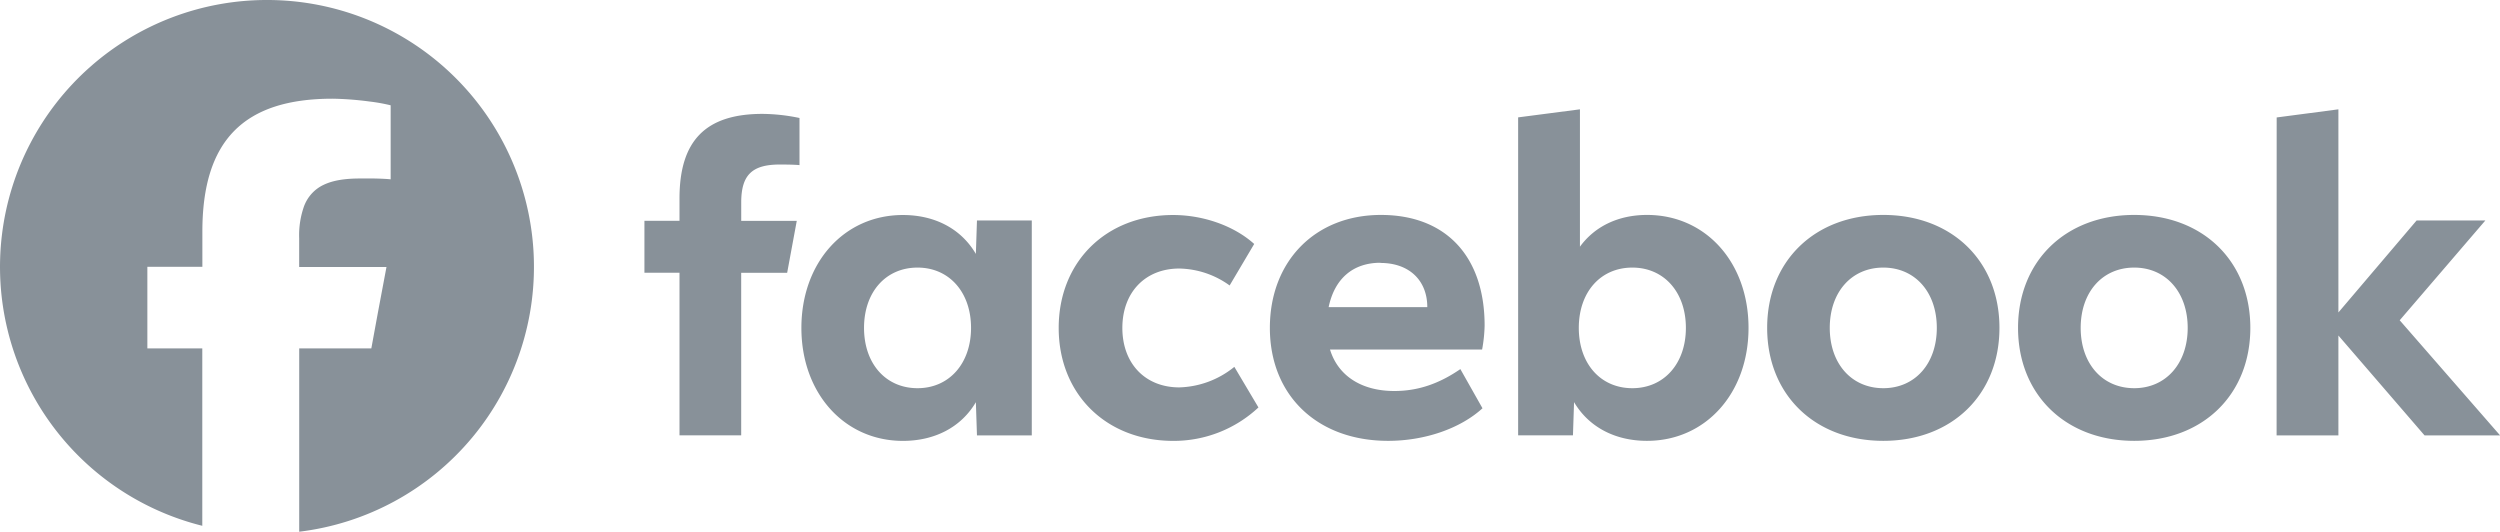
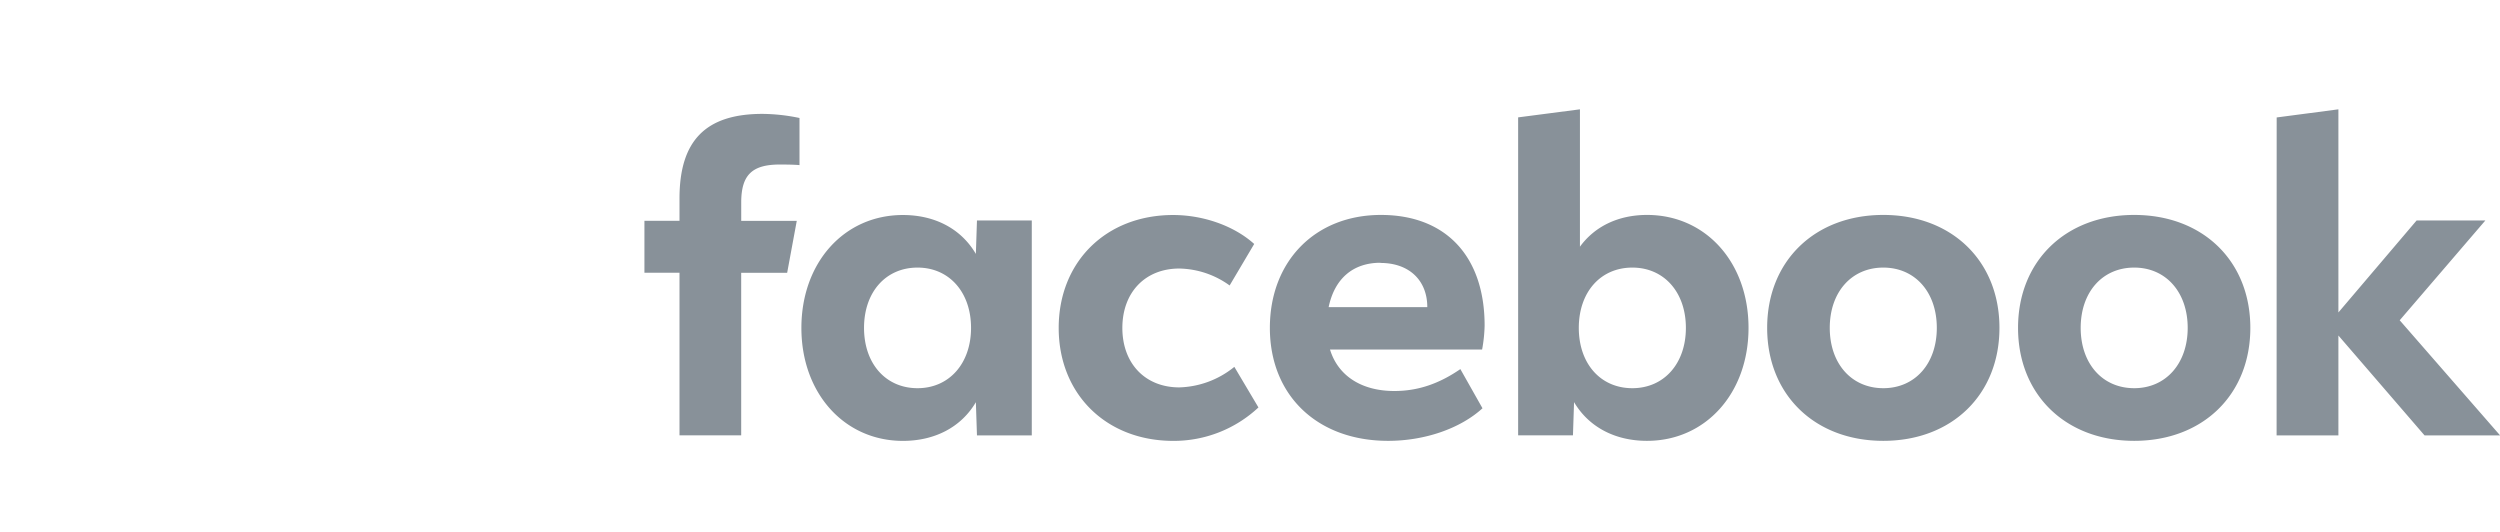
<svg xmlns="http://www.w3.org/2000/svg" viewBox="0 0 658.57 140.07">
  <defs>
    <style>.cls-1{fill:#889199;}</style>
  </defs>
  <g id="Layer_2" data-name="Layer 2">
    <g id="Layer_1-2" data-name="Layer 1">
      <g id="Facebook">
        <path class="cls-1" d="M599.72,114.69H616V88.38l22.69,26.31h19.9L632.15,84.37l22.57-26.3H636.61L616,82.31V28.8l-16.26,2.14ZM562.21,56.62c-18.06,0-30.6,12.15-30.6,29.75s12.54,29.76,30.6,29.76S592.8,104,592.8,86.37s-12.54-29.75-30.59-29.75Zm0,45.64c-8.37,0-14.1-6.46-14.1-15.89s5.73-15.88,14.1-15.88S576.3,77,576.3,86.37,570.57,102.26,562.21,102.26Zm-66.1-45.64c-18.05,0-30.59,12.15-30.59,29.75s12.54,29.76,30.59,29.76,30.6-12.15,30.6-29.76-12.54-29.75-30.6-29.75Zm0,45.64c-8.36,0-14.1-6.46-14.1-15.89s5.74-15.88,14.1-15.88,14.1,6.46,14.1,15.88S504.48,102.26,496.11,102.26ZM433.87,56.62c-7.53,0-13.76,3-17.67,8.37V28.8l-16.28,2.12v83.76h14.44l.29-8.75c3.85,6.52,10.74,10.2,19.22,10.2,15.44,0,26.74-12.54,26.74-29.76s-11.25-29.75-26.74-29.75ZM430,102.26c-8.37,0-14.1-6.46-14.1-15.89s5.73-15.88,14.1-15.88S444.11,77,444.11,86.37,438.38,102.26,430,102.26Zm-62.7.74c-8.63,0-14.83-4-16.94-10.93h40.07a38.93,38.93,0,0,0,.66-6.31c0-18.21-10.19-29.14-27.32-29.14-17.28,0-29.25,12.15-29.25,29.75,0,17.84,12.54,29.76,31.15,29.76,9.64,0,19-3.23,24.86-8.58L384.7,97.23C379,101.15,373.45,103,367.32,103Zm-3.63-33.73c7.52,0,12.32,4.57,12.32,11.64v0H350c1.56-7.5,6.41-11.69,13.65-11.69Zm-54.62,46.87a32.64,32.64,0,0,0,22.46-8.81l-6.35-10.69a24,24,0,0,1-14.5,5.41c-9,0-15-6.31-15-15.66s6-15.65,15-15.65a23.28,23.28,0,0,1,13.26,4.46l6.47-10.93c-5.23-4.73-13.33-7.63-21.36-7.63-17.66,0-30.14,12.32-30.14,29.75S291.41,116.14,309.07,116.14ZM257.36,58.07l-.29,8.82c-3.85-6.58-10.74-10.25-19.22-10.25-15.49,0-26.74,12.54-26.74,29.75s11.32,29.75,26.74,29.75c8.48,0,15.39-3.67,19.22-10.19l.29,8.74H271.8V58.07ZM241.7,102.26c-8.36,0-14.09-6.46-14.09-15.89s5.73-15.88,14.09-15.88S255.8,77,255.8,86.37s-5.75,15.89-14.1,15.89ZM209.89,58.18H195.26V53.34c0-7.23,2.83-10,10.17-10,2.28,0,4.12.05,5.18.16V31.08A49.19,49.19,0,0,0,200.88,30C185.93,30,179,37,179,52.27v5.89h-9.24V71.85H179v42.82h16.25V71.86h12.11Z" />
-         <path class="cls-1" d="M70.29,0a70.3,70.3,0,0,0-17,138.51V91.77H38.82V70.29H53.31V61c0-23.93,10.83-35,34.32-35a83,83,0,0,1,9.69.74,45.78,45.78,0,0,1,5.59,1V47.24c-1-.11-2.5-.18-4.31-.22-1.14,0-2.42,0-3.81,0-4,0-7.09.51-9.49,1.65a10,10,0,0,0-3.64,2.87l-.24.31a10.78,10.78,0,0,0-.93,1.55l-.06.13c-.1.21-.19.42-.28.64a22.74,22.74,0,0,0-1.34,8.56v7.6h23L99.52,82.51l-1.7,9.26h-19v48.3A70.29,70.29,0,0,0,70.29,0Z" />
      </g>
    </g>
  </g>
</svg>